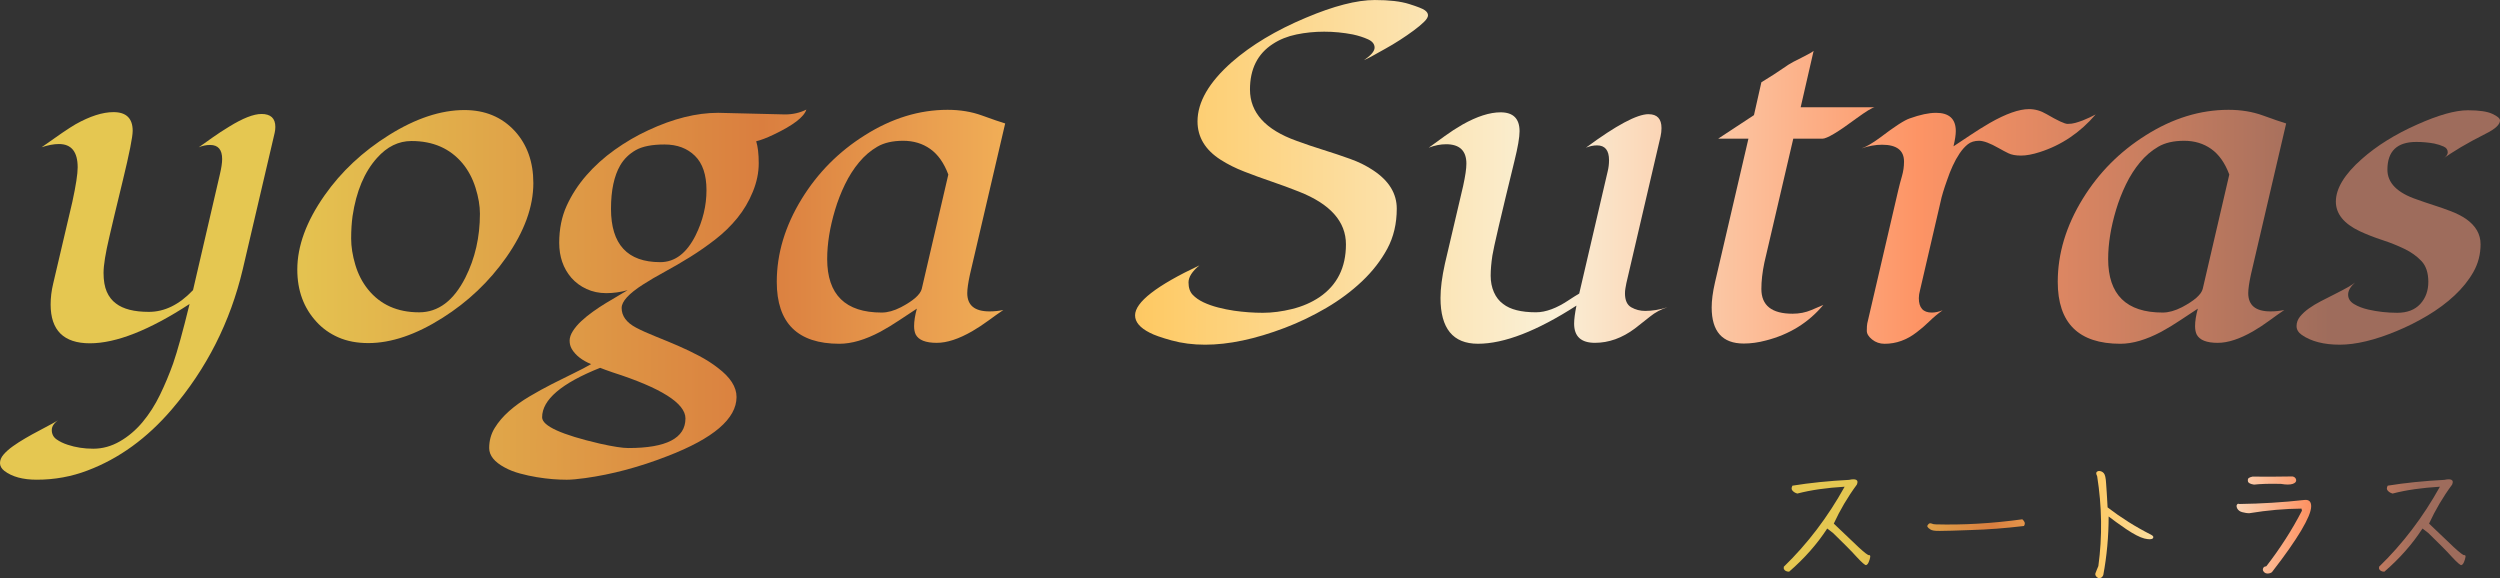
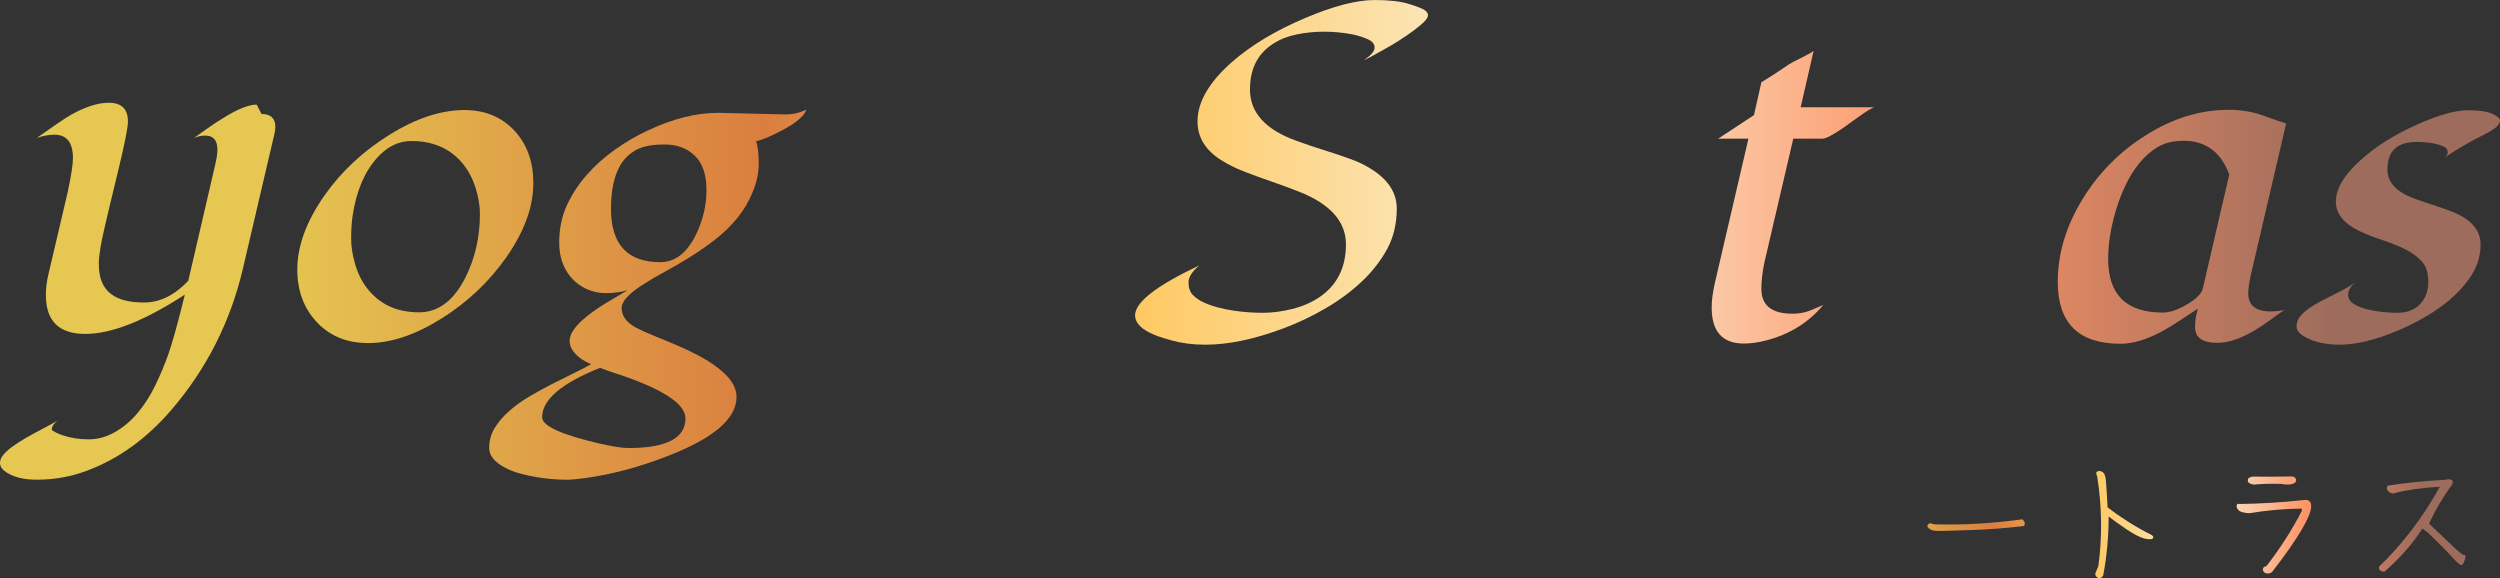
<svg xmlns="http://www.w3.org/2000/svg" xmlns:xlink="http://www.w3.org/1999/xlink" id="_レイヤー_2" data-name="レイヤー 2" viewBox="0 0 245.861 56.861">
  <rect x="0" y="0" width="245.861" height="56.861" fill="#333333" stroke="none" />
  <defs>
    <style>
      .cls-1 {
        fill: url(#_名称未設定グラデーション_35-3);
      }

      .cls-1, .cls-2, .cls-3, .cls-4, .cls-5, .cls-6 {
        stroke-width: 0px;
      }

      .cls-2 {
        fill: url(#_名称未設定グラデーション_35-2);
      }

      .cls-3 {
        fill: url(#_名称未設定グラデーション_35-4);
      }

      .cls-4 {
        fill: url(#_名称未設定グラデーション_35-5);
      }

      .cls-5 {
        fill: url(#_名称未設定グラデーション_35-6);
      }

      .cls-6 {
        fill: url(#_名称未設定グラデーション_35);
      }
    </style>
    <linearGradient id="_名称未設定グラデーション_35" data-name="名称未設定グラデーション 35" x1="0" y1="23.588" x2="245.861" y2="23.588" gradientUnits="userSpaceOnUse">
      <stop offset=".108" stop-color="#e5c751" />
      <stop offset=".305" stop-color="#da7e3f" />
      <stop offset=".459" stop-color="#feca65" />
      <stop offset=".621" stop-color="#faf0d7" />
      <stop offset=".767" stop-color="#fd9465" />
      <stop offset=".933" stop-color="#9e6c5c" />
    </linearGradient>
    <linearGradient id="_名称未設定グラデーション_35-2" data-name="名称未設定グラデーション 35" x1="175.425" y1="51.588" x2="242.471" y2="51.588" xlink:href="#_名称未設定グラデーション_35" />
    <linearGradient id="_名称未設定グラデーション_35-3" data-name="名称未設定グラデーション 35" x1="175.425" y1="51.588" x2="242.471" y2="51.588" xlink:href="#_名称未設定グラデーション_35" />
    <linearGradient id="_名称未設定グラデーション_35-4" data-name="名称未設定グラデーション 35" x1="175.425" y1="51.588" x2="242.471" y2="51.588" xlink:href="#_名称未設定グラデーション_35" />
    <linearGradient id="_名称未設定グラデーション_35-5" data-name="名称未設定グラデーション 35" x1="175.425" y1="51.588" x2="242.471" y2="51.588" xlink:href="#_名称未設定グラデーション_35" />
    <linearGradient id="_名称未設定グラデーション_35-6" data-name="名称未設定グラデーション 35" x1="175.425" y1="51.588" x2="242.471" y2="51.588" xlink:href="#_名称未設定グラデーション_35" />
  </defs>
  <g id="_レイヤー_1-2" data-name="レイヤー 1">
    <g>
-       <path class="cls-6" d="M25.714,11.208c.91,0,1.364.425,1.364,1.273,0,.197-.023.394-.068.591l-3.137,13.414c-1.228,5.184-3.555,9.776-6.98,13.778-2.425,2.834-5.184,4.835-8.276,6.002-1.577.606-3.244.91-5.002.91-1.364,0-2.425-.288-3.183-.864-.288-.228-.432-.485-.432-.773s.117-.568.353-.841c.235-.273.538-.542.909-.807.372-.266.785-.531,1.239-.796s.901-.512,1.341-.739c1.137-.591,1.826-.978,2.069-1.16-.545.333-.818.697-.818,1.091s.155.701.466.921c.31.219.678.398,1.103.534.773.257,1.61.387,2.512.387s1.77-.239,2.603-.716,1.58-1.11,2.24-1.898c.659-.789,1.231-1.683,1.716-2.683.485-1,.917-2.032,1.296-3.092.424-1.228.962-3.175,1.614-5.843-3.956,2.577-7.222,3.865-9.799,3.865s-3.865-1.273-3.865-3.819c0-.667.083-1.349.25-2.046l1.887-8.048c.349-1.606.523-2.736.523-3.388,0-1.531-.614-2.296-1.842-2.296-.5,0-1.068.106-1.705.318,1.592-1.137,2.698-1.887,3.319-2.25,1.425-.803,2.675-1.205,3.751-1.205,1.258,0,1.887.614,1.887,1.841,0,.591-.326,2.228-.978,4.911-.652,2.683-1.091,4.524-1.319,5.524-.379,1.607-.568,2.785-.568,3.536s.106,1.368.318,1.853c.212.485.515.872.909,1.159.712.546,1.789.819,3.229.819,1.546,0,2.993-.712,4.343-2.137l2.637-11.368c.151-.637.228-1.145.228-1.523,0-.924-.395-1.387-1.183-1.387-.379,0-.75.076-1.114.227.364-.257.807-.572,1.33-.943.523-.371,1.072-.731,1.648-1.08,1.349-.833,2.41-1.25,3.183-1.25Z" />
+       <path class="cls-6" d="M25.714,11.208c.91,0,1.364.425,1.364,1.273,0,.197-.023.394-.068.591l-3.137,13.414c-1.228,5.184-3.555,9.776-6.98,13.778-2.425,2.834-5.184,4.835-8.276,6.002-1.577.606-3.244.91-5.002.91-1.364,0-2.425-.288-3.183-.864-.288-.228-.432-.485-.432-.773s.117-.568.353-.841c.235-.273.538-.542.909-.807.372-.266.785-.531,1.239-.796s.901-.512,1.341-.739c1.137-.591,1.826-.978,2.069-1.16-.545.333-.818.697-.818,1.091c.31.219.678.398,1.103.534.773.257,1.61.387,2.512.387s1.77-.239,2.603-.716,1.58-1.11,2.24-1.898c.659-.789,1.231-1.683,1.716-2.683.485-1,.917-2.032,1.296-3.092.424-1.228.962-3.175,1.614-5.843-3.956,2.577-7.222,3.865-9.799,3.865s-3.865-1.273-3.865-3.819c0-.667.083-1.349.25-2.046l1.887-8.048c.349-1.606.523-2.736.523-3.388,0-1.531-.614-2.296-1.842-2.296-.5,0-1.068.106-1.705.318,1.592-1.137,2.698-1.887,3.319-2.25,1.425-.803,2.675-1.205,3.751-1.205,1.258,0,1.887.614,1.887,1.841,0,.591-.326,2.228-.978,4.911-.652,2.683-1.091,4.524-1.319,5.524-.379,1.607-.568,2.785-.568,3.536s.106,1.368.318,1.853c.212.485.515.872.909,1.159.712.546,1.789.819,3.229.819,1.546,0,2.993-.712,4.343-2.137l2.637-11.368c.151-.637.228-1.145.228-1.523,0-.924-.395-1.387-1.183-1.387-.379,0-.75.076-1.114.227.364-.257.807-.572,1.33-.943.523-.371,1.072-.731,1.648-1.08,1.349-.833,2.41-1.25,3.183-1.25Z" />
      <path class="cls-6" d="M36.218,33.74c-1.106,0-2.084-.186-2.933-.557-.849-.371-1.569-.883-2.16-1.535-1.258-1.364-1.887-3.077-1.887-5.138,0-2.319.895-4.752,2.683-7.298,1.637-2.334,3.751-4.312,6.343-5.934,2.622-1.637,5.093-2.455,7.412-2.455,2.031,0,3.683.69,4.957,2.069,1.212,1.334,1.819,3.039,1.819,5.115,0,2.334-.887,4.767-2.66,7.298-1.683,2.395-3.774,4.38-6.275,5.957-2.607,1.652-5.04,2.479-7.298,2.479ZM47.199,21.03c0-.788-.145-1.641-.432-2.558-.288-.917-.712-1.717-1.273-2.398-1.228-1.47-2.903-2.206-5.025-2.206-1.273,0-2.402.554-3.388,1.66-1.243,1.379-2.046,3.289-2.41,5.729-.091.667-.137,1.402-.137,2.205s.137,1.664.41,2.581c.272.917.689,1.725,1.25,2.421,1.212,1.5,2.887,2.251,5.024,2.251,1.879,0,3.395-1.137,4.547-3.411.955-1.895,1.433-3.986,1.433-6.275Z" />
      <path class="cls-6" d="M70.617,11.095l6.593.159c.758,0,1.455-.159,2.091-.477-.227.728-1.296,1.546-3.206,2.455-.697.333-1.273.554-1.728.66.167.531.25,1.254.25,2.171s-.193,1.85-.58,2.796c-.386.948-.895,1.808-1.523,2.581-.629.773-1.35,1.475-2.16,2.103-.811.629-1.637,1.205-2.478,1.728s-1.667,1.004-2.478,1.444c-.811.439-1.535.864-2.171,1.273-1.395.895-2.092,1.66-2.092,2.296,0,.788.47,1.433,1.41,1.933.515.273,1.171.568,1.967.887.795.318,1.535.625,2.216.921.682.295,1.36.621,2.035.978.674.356,1.285.746,1.83,1.171,1.228.924,1.842,1.879,1.842,2.865,0,2.137-2.266,4.077-6.798,5.82-2.759,1.076-5.457,1.796-8.094,2.16-.773.106-1.375.159-1.807.159s-.891-.019-1.376-.057c-.485-.038-1.004-.103-1.557-.193-.554-.091-1.11-.212-1.671-.364-.561-.152-1.061-.349-1.5-.591-1.016-.545-1.523-1.182-1.523-1.91s.182-1.387.545-1.978.838-1.145,1.421-1.66c.583-.516,1.247-.993,1.99-1.433.742-.439,1.485-.849,2.228-1.228.742-.379,1.451-.731,2.125-1.057.674-.326,1.247-.625,1.717-.898-.895-.364-1.531-.864-1.91-1.5-.137-.243-.205-.512-.205-.807s.105-.61.318-.944c.212-.333.489-.659.83-.978.341-.318.724-.629,1.148-.932s.849-.583,1.273-.841c.424-.257.826-.496,1.205-.716.378-.22.689-.406.932-.557-.697.197-1.398.295-2.103.295s-1.353-.136-1.944-.409c-.591-.273-1.091-.644-1.501-1.114-.788-.924-1.182-2.065-1.182-3.421s.242-2.569.728-3.638c.485-1.069,1.129-2.065,1.933-2.99.803-.924,1.735-1.766,2.796-2.524,1.061-.757,2.167-1.401,3.319-1.932,2.44-1.137,4.721-1.706,6.844-1.706ZM61.795,44.062c3.744,0,5.616-.97,5.616-2.91,0-1.486-2.379-2.994-7.139-4.524-.531-.182-.948-.333-1.25-.455-3.805,1.515-5.707,3.137-5.707,4.865,0,.849,1.895,1.713,5.684,2.592,1.288.288,2.22.432,2.796.432ZM69.479,18.711c0-1.516-.379-2.645-1.137-3.388s-1.754-1.114-2.99-1.114-2.179.186-2.831.557c-.652.372-1.159.868-1.523,1.489-.606,1.046-.91,2.471-.91,4.274,0,3.501,1.614,5.252,4.843,5.252,1.44,0,2.599-.879,3.479-2.638.712-1.439,1.068-2.917,1.068-4.433Z" />
-       <path class="cls-6" d="M82.553,33.808c-4.108,0-6.162-2.031-6.162-6.093,0-2.774.819-5.495,2.456-8.162,1.576-2.562,3.645-4.646,6.207-6.252,2.637-1.667,5.35-2.501,8.139-2.501,1.228,0,2.353.186,3.376.557,1.023.372,1.785.633,2.285.784l-3.479,14.915c-.167.789-.25,1.379-.25,1.773,0,1.198.728,1.796,2.183,1.796.469,0,.924-.046,1.364-.137-.47.318-.962.667-1.478,1.046-.516.379-1.046.728-1.591,1.046-1.319.758-2.479,1.137-3.479,1.137-1.091,0-1.781-.273-2.069-.818-.106-.228-.159-.5-.159-.818,0-.5.091-1.076.273-1.728-.561.364-1.141.747-1.739,1.148-.599.402-1.216.777-1.853,1.125-1.485.788-2.827,1.182-4.024,1.182ZM81.348,25.464c0,3.517,1.788,5.274,5.366,5.274.576,0,1.205-.174,1.887-.523,1.212-.636,1.895-1.235,2.046-1.796l2.615-11.254c-.425-1.137-1.016-1.974-1.773-2.513-.758-.538-1.648-.807-2.671-.807s-1.868.193-2.535.58c-.667.386-1.266.898-1.796,1.535-.531.637-.993,1.36-1.387,2.171-.394.811-.72,1.648-.978,2.513-.516,1.728-.773,3.334-.773,4.82Z" />
      <path class="cls-6" d="M117.952,26.101c-.712.591-1.068,1.148-1.068,1.671s.136.929.409,1.216c.273.288.625.534,1.057.739s.913.375,1.444.512c.53.136,1.053.243,1.568.318.955.136,1.895.205,2.819.205s1.891-.125,2.899-.375c1.008-.25,1.906-.64,2.694-1.171,1.728-1.183,2.592-2.91,2.592-5.184,0-2.243-1.539-3.971-4.616-5.184-.879-.349-1.773-.678-2.683-.989-.909-.311-1.804-.637-2.683-.978-.879-.341-1.66-.731-2.342-1.171-1.516-.97-2.273-2.229-2.273-3.774,0-1.895,1.121-3.834,3.365-5.82,1.925-1.682,4.35-3.137,7.275-4.365,2.758-1.167,5.024-1.75,6.798-1.75,1.41,0,2.527.129,3.354.387.826.258,1.345.462,1.557.614s.318.318.318.5-.133.402-.398.659c-.265.258-.602.539-1.012.841-.409.304-.86.614-1.353.932-.493.318-.974.606-1.444.864-1.137.652-1.834,1.023-2.092,1.114.697-.47,1.046-.879,1.046-1.228s-.216-.622-.648-.818c-.432-.197-.928-.356-1.489-.478-.94-.182-1.88-.273-2.819-.273s-1.85.091-2.729.273c-.879.182-1.652.493-2.319.932-1.5.97-2.251,2.463-2.251,4.479,0,2.273,1.523,3.956,4.57,5.047.864.318,1.747.618,2.649.898.901.28,1.785.576,2.648.887.864.311,1.629.693,2.296,1.148,1.516,1.016,2.273,2.262,2.273,3.74s-.311,2.792-.932,3.944c-.622,1.152-1.447,2.217-2.478,3.194s-2.206,1.853-3.524,2.626c-1.319.773-2.675,1.425-4.07,1.955-2.91,1.107-5.524,1.66-7.844,1.66-1.182,0-2.281-.14-3.296-.42-1.016-.28-1.736-.534-2.16-.762-.955-.485-1.432-1.053-1.432-1.705,0-1.288,2.106-2.925,6.32-4.911Z" />
-       <path class="cls-6" d="M162.126,11.231c.849,0,1.273.455,1.273,1.364,0,.272-.031.545-.091.818l-3.365,14.437c-.03.167-.061.333-.091.5-.031.167-.045.333-.045.5,0,.682.208,1.141.625,1.375s.868.352,1.353.352c.712,0,1.447-.121,2.205-.364-.652.212-1.22.516-1.705.91-.485.394-.985.788-1.5,1.182-1.258.94-2.569,1.41-3.933,1.41s-2.046-.629-2.046-1.887c0-.424.076-1.015.228-1.773-3.88,2.501-7.109,3.751-9.686,3.751-2.455,0-3.683-1.5-3.683-4.501,0-.939.144-2.061.432-3.365l1.796-7.662c.212-.97.318-1.697.318-2.183,0-1.273-.667-1.91-2-1.91-.546,0-1.114.114-1.706.341.485-.348,1.008-.728,1.569-1.137.561-.409,1.145-.788,1.751-1.137,1.424-.803,2.675-1.205,3.751-1.205,1.243,0,1.864.622,1.864,1.864,0,.591-.167,1.562-.5,2.91-1.334,5.457-2.058,8.557-2.171,9.299-.113.743-.17,1.41-.17,2.001s.106,1.129.318,1.614c.212.485.515.872.91,1.16.697.545,1.773.818,3.228.818.97,0,2.062-.409,3.274-1.228.318-.212.644-.417.978-.614l2.796-12.004c.091-.364.136-.735.136-1.114,0-.97-.394-1.455-1.182-1.455-.349,0-.713.076-1.091.227,2.971-2.197,5.024-3.296,6.161-3.296Z" />
      <path class="cls-6" d="M171.494,33.785c-2.107,0-3.16-1.183-3.16-3.547,0-.697.106-1.508.318-2.433l3.296-14.165h-2.979c.591-.394,1.179-.78,1.762-1.159s1.171-.765,1.762-1.16l.728-3.229c.939-.576,1.629-1.019,2.069-1.33.439-.311.792-.534,1.057-.67.265-.137.534-.273.807-.409.697-.349,1.099-.576,1.205-.682l-1.273,5.547h7.275c-.258.045-.864.417-1.819,1.114-1.773,1.319-2.88,1.978-3.319,1.978h-2.865l-2.842,12.187c-.197.94-.295,1.804-.295,2.592,0,1.622,1.023,2.433,3.069,2.433.667,0,1.284-.121,1.853-.364.568-.242.958-.409,1.171-.5-1.455,1.743-3.342,2.91-5.661,3.501-.743.197-1.463.296-2.16.296Z" />
-       <path class="cls-6" d="M190.387,11.095c1.303,0,1.955.599,1.955,1.796,0,.364-.076.864-.227,1.5.485-.318,1.038-.686,1.66-1.103.621-.417,1.258-.815,1.91-1.194,1.591-.909,2.879-1.364,3.865-1.364.591,0,1.167.167,1.728.5,1.091.637,1.777.955,2.058.955s.538-.034.773-.102.474-.148.716-.239c.455-.182.879-.379,1.273-.591-1.531,1.789-3.365,3.024-5.502,3.706-.712.228-1.326.341-1.841.341s-.929-.075-1.239-.227c-.311-.151-.625-.318-.943-.5-.849-.485-1.497-.728-1.944-.728s-.815.114-1.103.341-.557.527-.807.898c-.25.372-.478.781-.682,1.228-.205.447-.383.898-.535,1.353-.333.925-.553,1.652-.659,2.183l-2.023,8.708c-.076.273-.114.531-.114.773,0,.94.424,1.41,1.273,1.41.333,0,.689-.076,1.068-.227-.485.349-.925.716-1.318,1.103-.395.387-.804.739-1.228,1.057-.97.758-2.023,1.137-3.16,1.137-.47,0-.879-.14-1.228-.42-.349-.28-.523-.564-.523-.853,0-.333.015-.576.045-.728l3.046-13.096c.106-.455.228-.917.364-1.387.137-.47.205-.947.205-1.433,0-1.106-.72-1.66-2.16-1.66-.652,0-1.327.122-2.023.364.485-.167,1.106-.53,1.864-1.091,1.41-1.076,2.372-1.697,2.887-1.864,1.016-.364,1.872-.546,2.569-.546Z" />
      <path class="cls-6" d="M208.53,33.808c-4.108,0-6.162-2.031-6.162-6.093,0-2.774.819-5.495,2.456-8.162,1.576-2.562,3.645-4.646,6.207-6.252,2.637-1.667,5.35-2.501,8.139-2.501,1.228,0,2.353.186,3.376.557,1.023.372,1.785.633,2.285.784l-3.479,14.915c-.167.789-.25,1.379-.25,1.773,0,1.198.728,1.796,2.183,1.796.469,0,.924-.046,1.364-.137-.47.318-.962.667-1.478,1.046-.516.379-1.046.728-1.591,1.046-1.319.758-2.479,1.137-3.479,1.137-1.091,0-1.781-.273-2.069-.818-.106-.228-.159-.5-.159-.818,0-.5.091-1.076.273-1.728-.561.364-1.141.747-1.739,1.148-.599.402-1.216.777-1.853,1.125-1.485.788-2.827,1.182-4.024,1.182ZM207.325,25.464c0,3.517,1.788,5.274,5.366,5.274.576,0,1.205-.174,1.887-.523,1.212-.636,1.895-1.235,2.046-1.796l2.615-11.254c-.425-1.137-1.016-1.974-1.773-2.513-.758-.538-1.648-.807-2.671-.807s-1.868.193-2.535.58c-.667.386-1.266.898-1.796,1.535-.531.637-.993,1.36-1.387,2.171-.394.811-.72,1.648-.978,2.513-.516,1.728-.773,3.334-.773,4.82Z" />
      <path class="cls-6" d="M231.606,27.783c-.455.409-.682.807-.682,1.194s.197.697.591.932.856.413,1.387.534c.924.212,1.875.318,2.853.318s1.731-.288,2.262-.864c.53-.576.796-1.304.796-2.183s-.224-1.558-.671-2.035c-.447-.478-1.008-.879-1.682-1.205-.675-.326-1.406-.617-2.194-.875s-1.523-.546-2.205-.864c-1.562-.742-2.342-1.712-2.342-2.91,0-1.288.849-2.683,2.546-4.183,1.47-1.303,3.281-2.433,5.434-3.388,2.092-.939,3.759-1.41,5.002-1.41,1.106,0,1.91.118,2.41.353.5.235.75.451.75.648,0,.409-.478.849-1.432,1.319-1.804.909-3.236,1.758-4.297,2.546.394-.243.591-.489.591-.739s-.133-.436-.398-.557c-.265-.122-.572-.22-.921-.296-.576-.106-1.167-.159-1.773-.159-1.895,0-2.842.91-2.842,2.729,0,1.304.97,2.281,2.91,2.933.546.197,1.103.387,1.671.568.568.182,1.129.379,1.682.591.553.212,1.042.462,1.466.75.955.667,1.433,1.497,1.433,2.489s-.235,1.902-.705,2.729-1.091,1.599-1.864,2.319c-.773.72-1.656,1.375-2.648,1.967-.993.591-2.005,1.099-3.035,1.523-2.152.895-4.017,1.341-5.593,1.341-1.561,0-2.804-.318-3.729-.955-.349-.242-.523-.534-.523-.875s.114-.651.341-.932c.227-.28.515-.545.864-.796.349-.25.743-.489,1.182-.716.439-.228.872-.447,1.296-.66,1.152-.576,1.842-.97,2.069-1.182Z" />
    </g>
    <g>
-       <path class="cls-2" d="M175.952,56.222c-.249,0-.439-.087-.527-.278v-.205c2.327-2.253,4.317-4.873,5.985-7.873-1.756.103-3.307.322-4.653.673-.19-.059-.337-.132-.454-.264-.132-.117-.146-.292-.029-.512,1.727-.278,3.585-.468,5.575-.571.336-.073.571-.073.702,0,.146.073.161.234.059.468-.907,1.229-1.653,2.502-2.268,3.834,1.024.98,1.844,1.756,2.429,2.312.6.556.951.819,1.039.79.087-.015.131.044.117.176-.015.146-.073.307-.146.498-.073.175-.161.278-.264.307-.103.015-.41-.249-.937-.819-.527-.585-1.288-1.347-2.297-2.327l-.585-.454c-.98,1.507-2.224,2.926-3.746,4.243Z" />
      <path class="cls-1" d="M199.104,51.349c.044.117.029.249-.059.38-1.858.22-3.57.351-5.151.395-1.58.059-2.604.088-3.102.088-.498.015-.819-.044-.951-.146-.146-.087-.234-.175-.278-.249-.044-.073-.015-.161.073-.249.073-.102.176-.131.308-.087.131.058.263.087.41.087,2.692.073,5.546-.087,8.531-.498.087.073.161.161.219.278Z" />
      <path class="cls-3" d="M206.905,46.549c.117.132.19.468.219.995.044.527.088,1.317.146,2.356,1.317,1.01,2.751,1.917,4.288,2.692.219.117.263.234.161.351-.117.117-.395.117-.834.015-.454-.117-1.039-.424-1.785-.922-.746-.512-1.317-.922-1.727-1.244,0,1.946-.176,3.878-.527,5.766-.103.234-.264.336-.498.292-.249-.146-.336-.322-.263-.498.058-.175.161-.395.278-.688.395-2.912.351-5.854-.117-8.824-.073-.146-.103-.249-.088-.337.015-.103.103-.161.264-.19.205.015.366.087.483.234Z" />
      <path class="cls-4" d="M222.887,55.681c1.346-1.742,2.517-3.556,3.497-5.458l-.044-.205c-1.639.015-3.351.161-5.136.454-.234,0-.454-.044-.688-.103-.234-.059-.38-.176-.483-.336-.088-.176-.103-.308-.044-.395.059-.103.132-.117.249-.073,2.136-.029,4.272-.161,6.38-.395.468-.059.688.175.673.658-.015.498-.351,1.288-.995,2.371-.659,1.098-1.581,2.415-2.795,3.98-.059.117-.205.19-.396.219-.205.029-.366-.029-.483-.176-.117-.146-.117-.292.029-.468l.234-.073ZM221.072,47.339c-.029-.161,0-.278.088-.336.102-.059.219-.103.366-.132,1.068.015,2.371.015,3.936-.015.205.044.322.161.352.337.029.175-.088.307-.337.395-.263.088-.644.088-1.156,0-1.142-.029-2.02,0-2.649.073-.366-.059-.57-.161-.6-.322Z" />
      <path class="cls-5" d="M234.493,56.222c-.249,0-.439-.087-.527-.278v-.205c2.327-2.253,4.317-4.873,5.985-7.873-1.756.103-3.307.322-4.653.673-.19-.059-.337-.132-.454-.264-.132-.117-.146-.292-.029-.512,1.727-.278,3.585-.468,5.575-.571.336-.073.571-.073.702,0,.146.073.161.234.059.468-.907,1.229-1.653,2.502-2.268,3.834,1.024.98,1.844,1.756,2.429,2.312.6.556.951.819,1.039.79.087-.015.131.044.117.176-.015.146-.073.307-.146.498-.073.175-.161.278-.264.307-.103.015-.41-.249-.937-.819-.527-.585-1.288-1.347-2.297-2.327l-.585-.454c-.98,1.507-2.224,2.926-3.746,4.243Z" />
    </g>
  </g>
</svg>